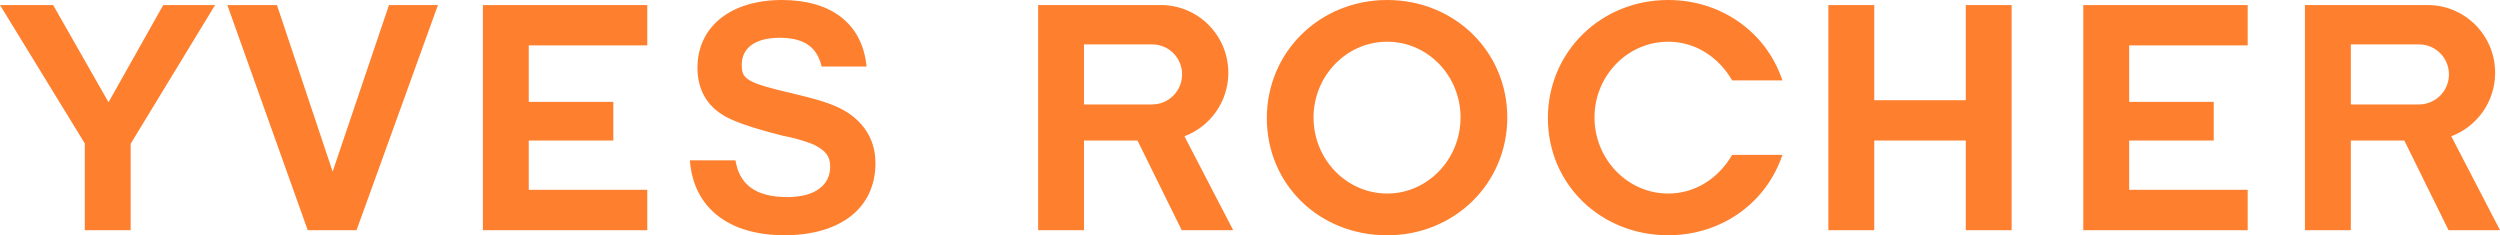
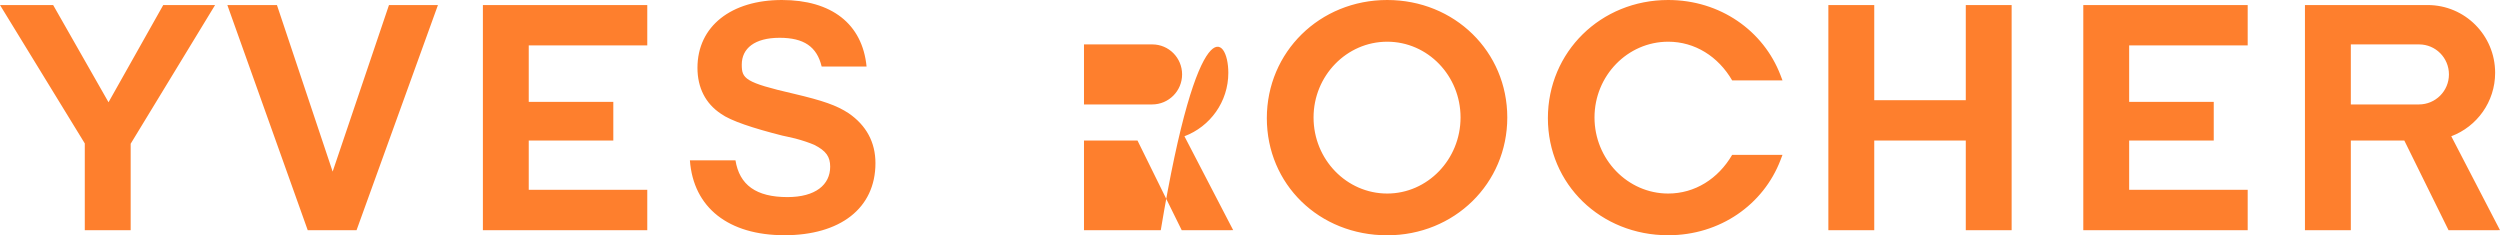
<svg xmlns="http://www.w3.org/2000/svg" width="255" height="24" viewBox="0 0 255 24" fill="none">
-   <path fill-rule="evenodd" clip-rule="evenodd" d="M255 23.476L254.35 23.479H249.752L245.241 14.337H239.785V23.479H235.105V0.514H247.614C251.431 0.514 254.504 3.609 254.504 7.427C254.504 10.388 252.644 12.915 250.03 13.898L255 23.476ZM239.785 4.53V10.653H246.731C248.423 10.653 249.792 9.283 249.792 7.59C249.792 5.898 248.435 4.53 246.749 4.53H239.785ZM53.932 10.388H62.558V14.337H53.932V19.361H66.022V23.479H49.255V0.514H66.022V4.632H53.932V10.388ZM125.785 23.476L125.135 23.479H120.535L116.026 14.337H110.567V23.479H105.89V0.514H118.399C122.214 0.514 125.289 3.609 125.289 7.427C125.289 10.388 123.429 12.915 120.812 13.898L125.785 23.476ZM110.567 4.53V10.653H117.516C119.205 10.653 120.574 9.283 120.574 7.59C120.574 5.898 119.22 4.53 117.534 4.53H110.567ZM133.982 11.981C133.982 16.268 137.355 19.741 141.496 19.741C145.603 19.741 148.976 16.268 148.976 11.981C148.976 7.727 145.638 4.254 141.496 4.254C137.355 4.254 133.982 7.727 133.982 11.981ZM153.743 11.981C153.743 18.73 148.339 24 141.496 24C134.552 24 129.217 18.8 129.217 12.051C129.217 5.299 134.619 0 141.496 0C148.374 0 153.743 5.265 153.743 11.981ZM217.174 10.388H225.802V14.337H217.174V19.361H229.264V23.479H212.496V0.514H229.264V4.632H217.174V10.388ZM200.51 14.337H191.173V23.479H186.493V0.514H191.173V10.222H200.51V0.514H205.187V23.479H200.51V14.337ZM75.66 6.588C75.66 8.017 75.95 8.407 80.975 9.564C83.939 10.264 85.332 10.743 86.56 11.55C88.358 12.786 89.296 14.506 89.296 16.64C89.296 21.272 85.662 23.993 80.02 23.993C74.326 23.993 70.722 21.198 70.37 16.352H75.018C75.424 18.874 77.133 20.103 80.32 20.103C83.18 20.103 84.678 18.847 84.678 17.005C84.678 16 84.278 15.387 83.041 14.769C82.589 14.573 81.86 14.322 81.121 14.128L80.266 13.932L79.797 13.831C76.786 13.069 74.541 12.324 73.54 11.607C71.957 10.559 71.141 8.936 71.141 6.92C71.141 2.661 74.603 0 79.755 0C84.799 0 87.966 2.418 88.39 6.789H83.81C83.321 4.748 81.984 3.855 79.522 3.855C76.957 3.855 75.66 4.947 75.66 6.588ZM28.248 0.514L33.93 17.502L39.676 0.514H44.671L36.368 23.479H31.388L23.189 0.514H28.248ZM8.648 23.479V14.63L0 0.514H5.421L11.069 10.43L16.651 0.514H21.939L13.328 14.662V23.479H8.648ZM157.885 12.051C157.885 5.299 163.277 0 170.154 0C175.461 0 179.873 3.135 181.609 7.662L181.815 8.201H176.681C175.258 5.759 172.882 4.254 170.154 4.254C166.01 4.254 162.639 7.727 162.639 11.981C162.639 16.236 166.01 19.741 170.154 19.741C172.882 19.741 175.258 18.236 176.681 15.794H181.815L181.609 16.333C179.873 20.86 175.461 23.995 170.154 23.995C163.277 23.995 157.885 18.8 157.885 12.051Z" fill="#FE7F2D" />
+   <path fill-rule="evenodd" clip-rule="evenodd" d="M255 23.476L254.35 23.479H249.752L245.241 14.337H239.785V23.479H235.105V0.514H247.614C251.431 0.514 254.504 3.609 254.504 7.427C254.504 10.388 252.644 12.915 250.03 13.898L255 23.476ZM239.785 4.53V10.653H246.731C248.423 10.653 249.792 9.283 249.792 7.59C249.792 5.898 248.435 4.53 246.749 4.53H239.785ZM53.932 10.388H62.558V14.337H53.932V19.361H66.022V23.479H49.255V0.514H66.022V4.632H53.932V10.388ZM125.785 23.476L125.135 23.479H120.535L116.026 14.337H110.567V23.479H105.89H118.399C122.214 0.514 125.289 3.609 125.289 7.427C125.289 10.388 123.429 12.915 120.812 13.898L125.785 23.476ZM110.567 4.53V10.653H117.516C119.205 10.653 120.574 9.283 120.574 7.59C120.574 5.898 119.22 4.53 117.534 4.53H110.567ZM133.982 11.981C133.982 16.268 137.355 19.741 141.496 19.741C145.603 19.741 148.976 16.268 148.976 11.981C148.976 7.727 145.638 4.254 141.496 4.254C137.355 4.254 133.982 7.727 133.982 11.981ZM153.743 11.981C153.743 18.73 148.339 24 141.496 24C134.552 24 129.217 18.8 129.217 12.051C129.217 5.299 134.619 0 141.496 0C148.374 0 153.743 5.265 153.743 11.981ZM217.174 10.388H225.802V14.337H217.174V19.361H229.264V23.479H212.496V0.514H229.264V4.632H217.174V10.388ZM200.51 14.337H191.173V23.479H186.493V0.514H191.173V10.222H200.51V0.514H205.187V23.479H200.51V14.337ZM75.66 6.588C75.66 8.017 75.95 8.407 80.975 9.564C83.939 10.264 85.332 10.743 86.56 11.55C88.358 12.786 89.296 14.506 89.296 16.64C89.296 21.272 85.662 23.993 80.02 23.993C74.326 23.993 70.722 21.198 70.37 16.352H75.018C75.424 18.874 77.133 20.103 80.32 20.103C83.18 20.103 84.678 18.847 84.678 17.005C84.678 16 84.278 15.387 83.041 14.769C82.589 14.573 81.86 14.322 81.121 14.128L80.266 13.932L79.797 13.831C76.786 13.069 74.541 12.324 73.54 11.607C71.957 10.559 71.141 8.936 71.141 6.92C71.141 2.661 74.603 0 79.755 0C84.799 0 87.966 2.418 88.39 6.789H83.81C83.321 4.748 81.984 3.855 79.522 3.855C76.957 3.855 75.66 4.947 75.66 6.588ZM28.248 0.514L33.93 17.502L39.676 0.514H44.671L36.368 23.479H31.388L23.189 0.514H28.248ZM8.648 23.479V14.63L0 0.514H5.421L11.069 10.43L16.651 0.514H21.939L13.328 14.662V23.479H8.648ZM157.885 12.051C157.885 5.299 163.277 0 170.154 0C175.461 0 179.873 3.135 181.609 7.662L181.815 8.201H176.681C175.258 5.759 172.882 4.254 170.154 4.254C166.01 4.254 162.639 7.727 162.639 11.981C162.639 16.236 166.01 19.741 170.154 19.741C172.882 19.741 175.258 18.236 176.681 15.794H181.815L181.609 16.333C179.873 20.86 175.461 23.995 170.154 23.995C163.277 23.995 157.885 18.8 157.885 12.051Z" fill="#FE7F2D" />
</svg>